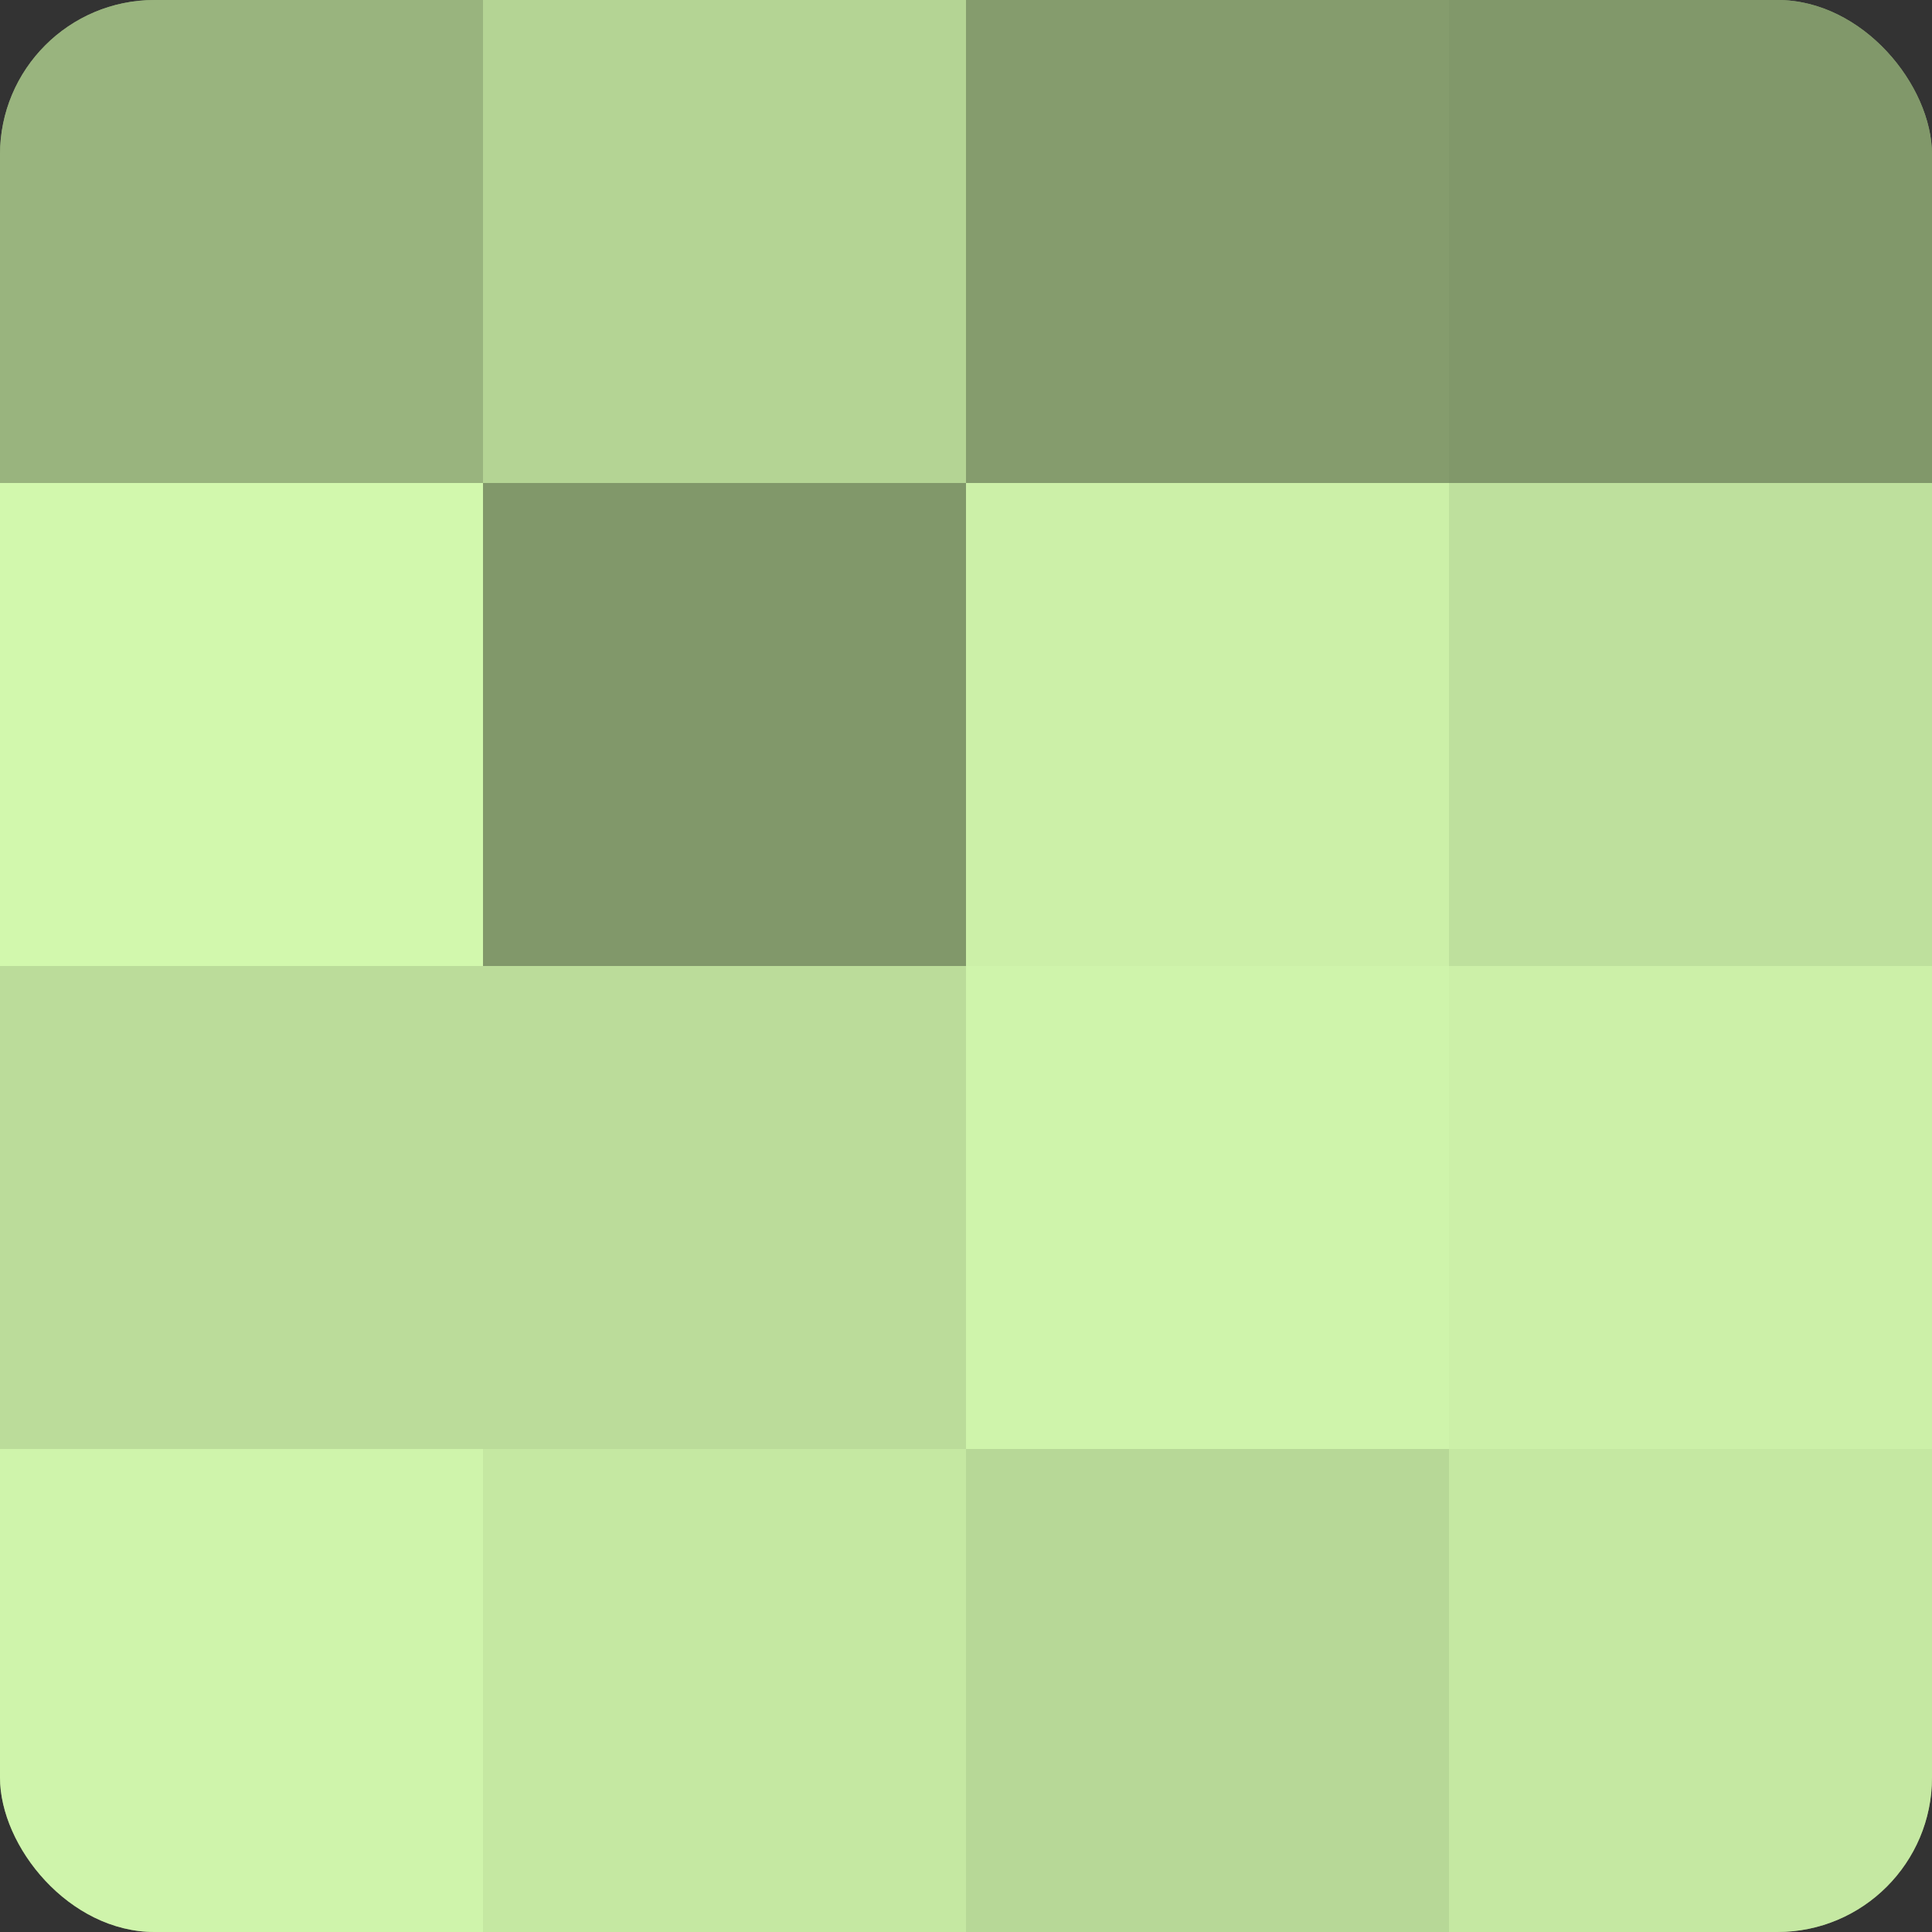
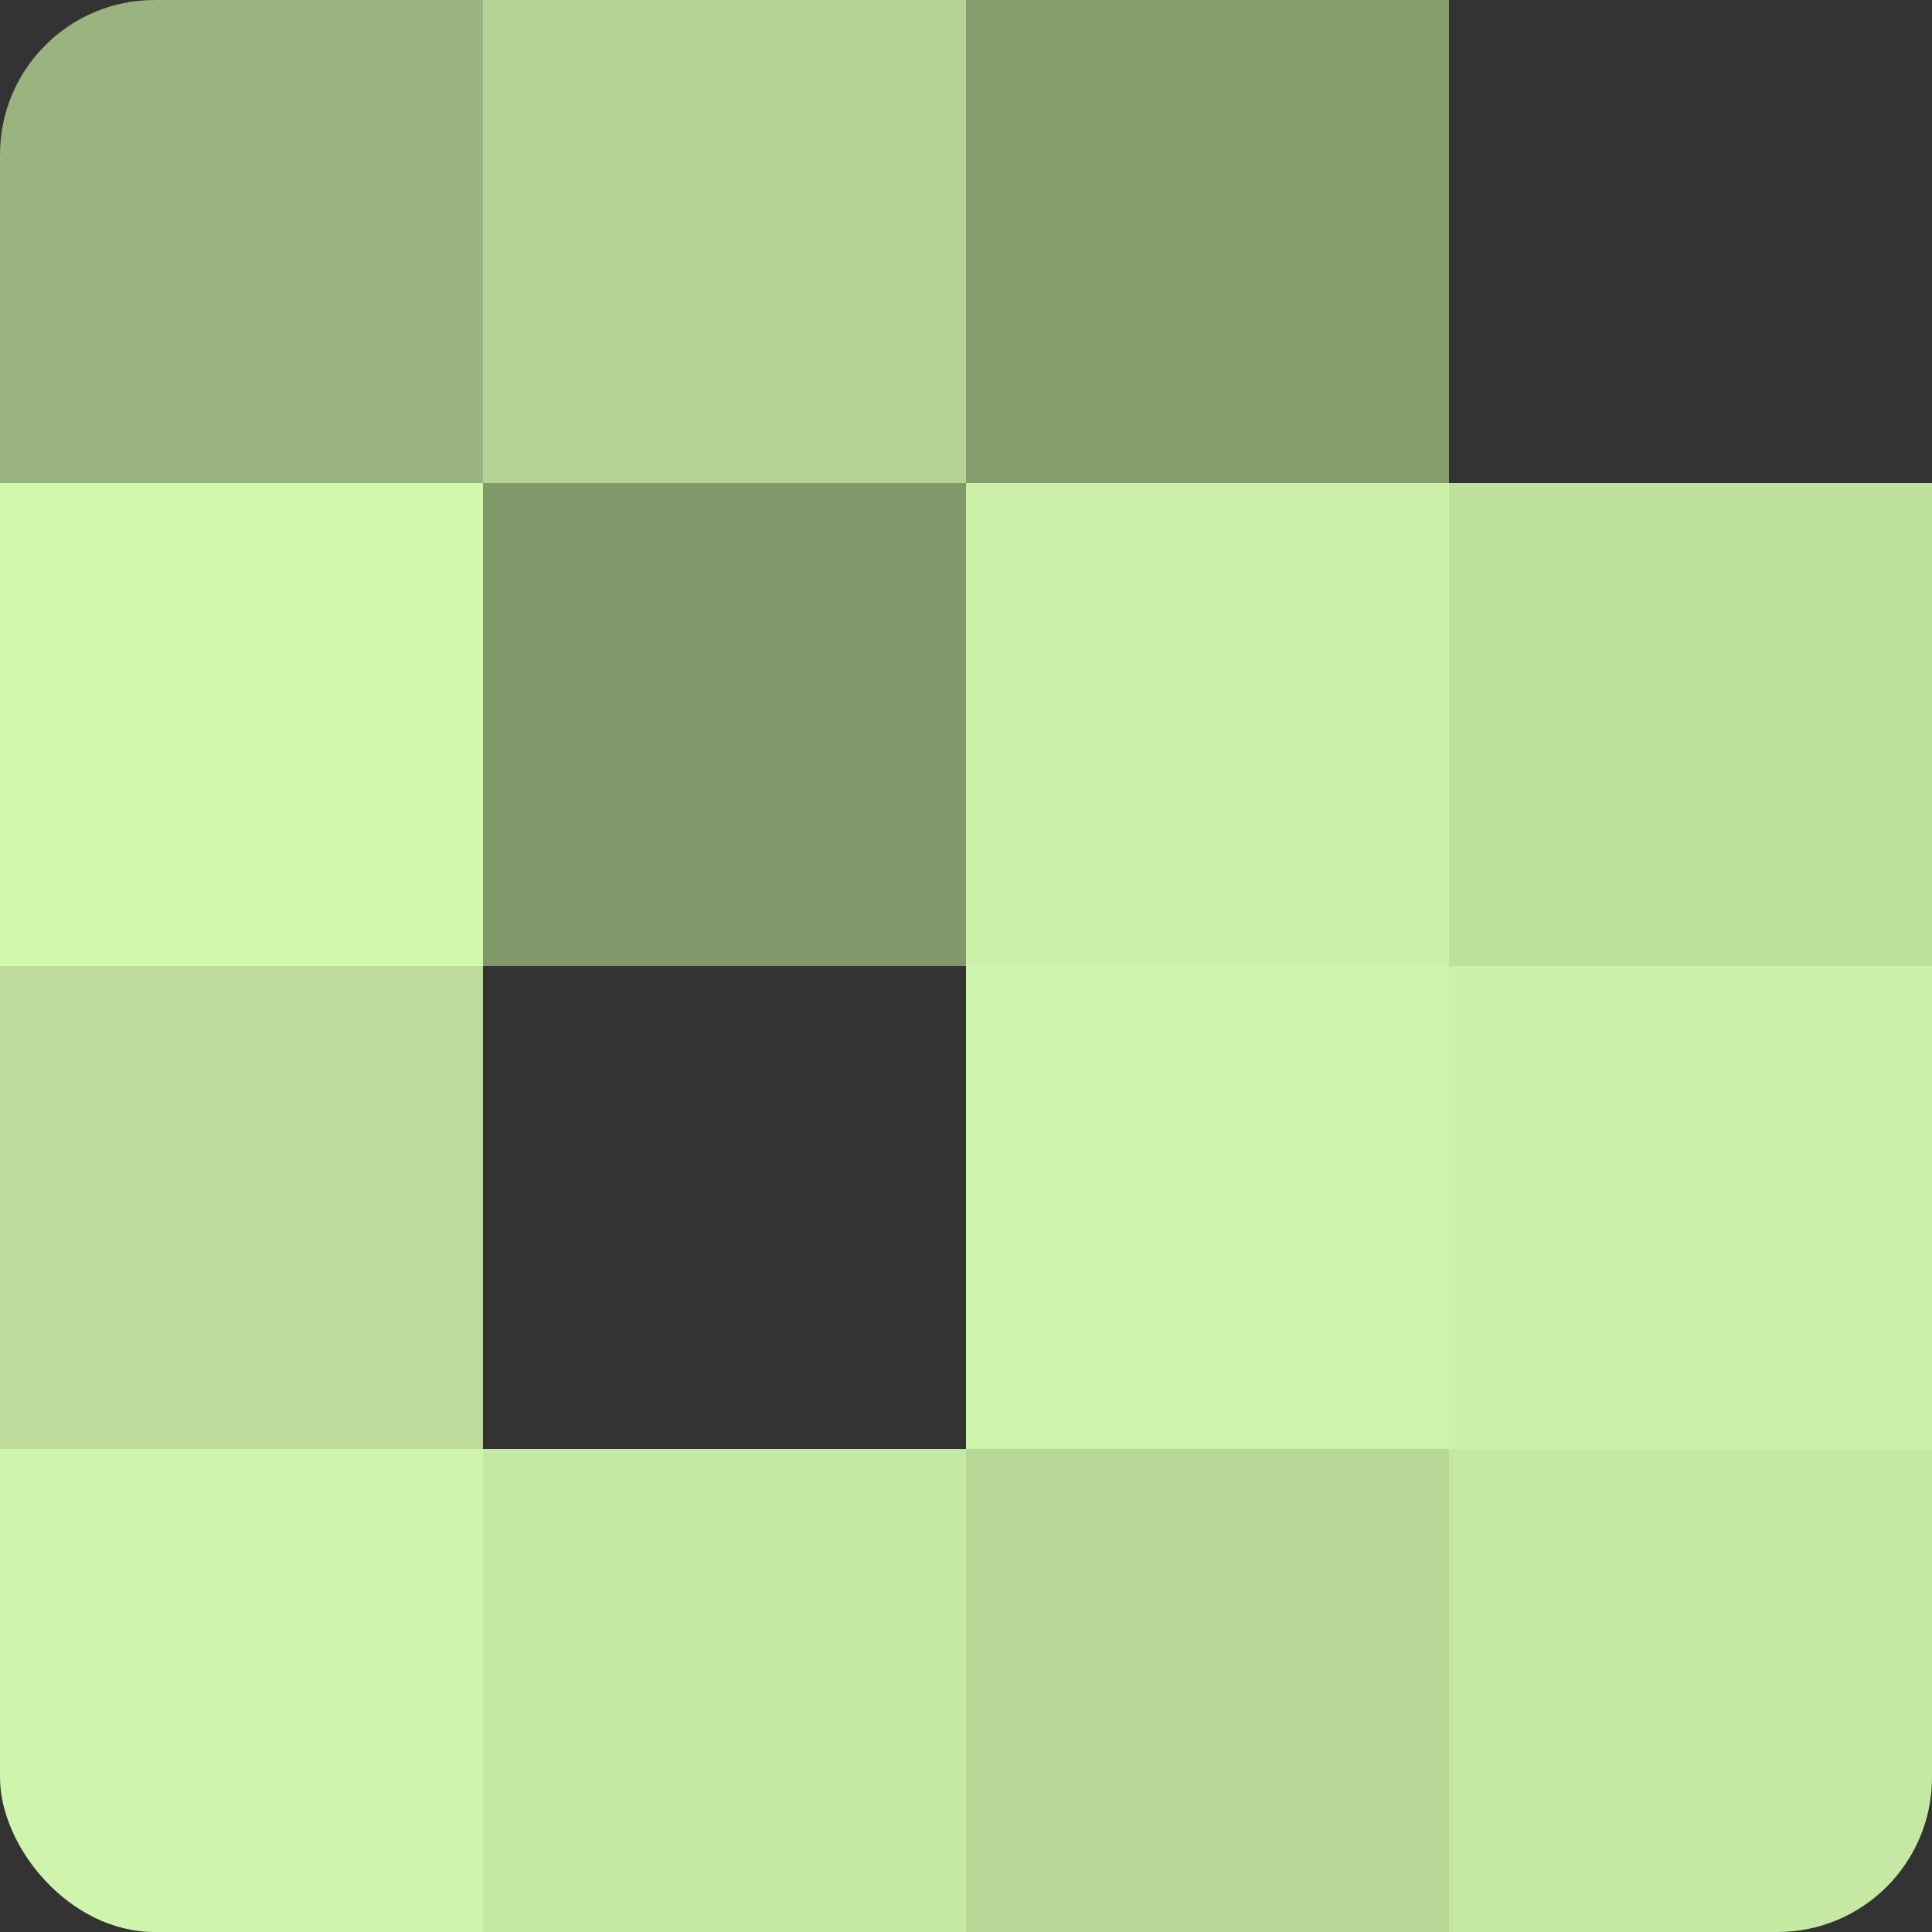
<svg xmlns="http://www.w3.org/2000/svg" width="60" height="60" viewBox="0 0 100 100" preserveAspectRatio="xMidYMid meet">
  <rect x="0" y="0" width="100" height="100" fill="#333333" stroke="none" />
  <defs>
    <clipPath id="c" width="100" height="100">
      <rect width="100" height="100" rx="8" ry="8" />
    </clipPath>
  </defs>
  <g clip-path="url(#c)">
-     <rect width="100" height="100" fill="#88a070" />
    <rect width="25" height="25" fill="#99b47e" />
    <rect y="25" width="25" height="25" fill="#d2f8ad" />
    <rect y="50" width="25" height="25" fill="#bbdc9a" />
    <rect y="75" width="25" height="25" fill="#cff4ab" />
    <rect x="25" width="25" height="25" fill="#b4d494" />
    <rect x="25" y="25" width="25" height="25" fill="#81986a" />
-     <rect x="25" y="50" width="25" height="25" fill="#bbdc9a" />
    <rect x="25" y="75" width="25" height="25" fill="#c5e8a2" />
    <rect x="50" width="25" height="25" fill="#859c6d" />
    <rect x="50" y="25" width="25" height="25" fill="#ccf0a8" />
    <rect x="50" y="50" width="25" height="25" fill="#cff4ab" />
    <rect x="50" y="75" width="25" height="25" fill="#b7d897" />
-     <rect x="75" width="25" height="25" fill="#81986a" />
    <rect x="75" y="25" width="25" height="25" fill="#bee09d" />
    <rect x="75" y="50" width="25" height="25" fill="#ccf0a8" />
    <rect x="75" y="75" width="25" height="25" fill="#c5e8a2" />
  </g>
</svg>